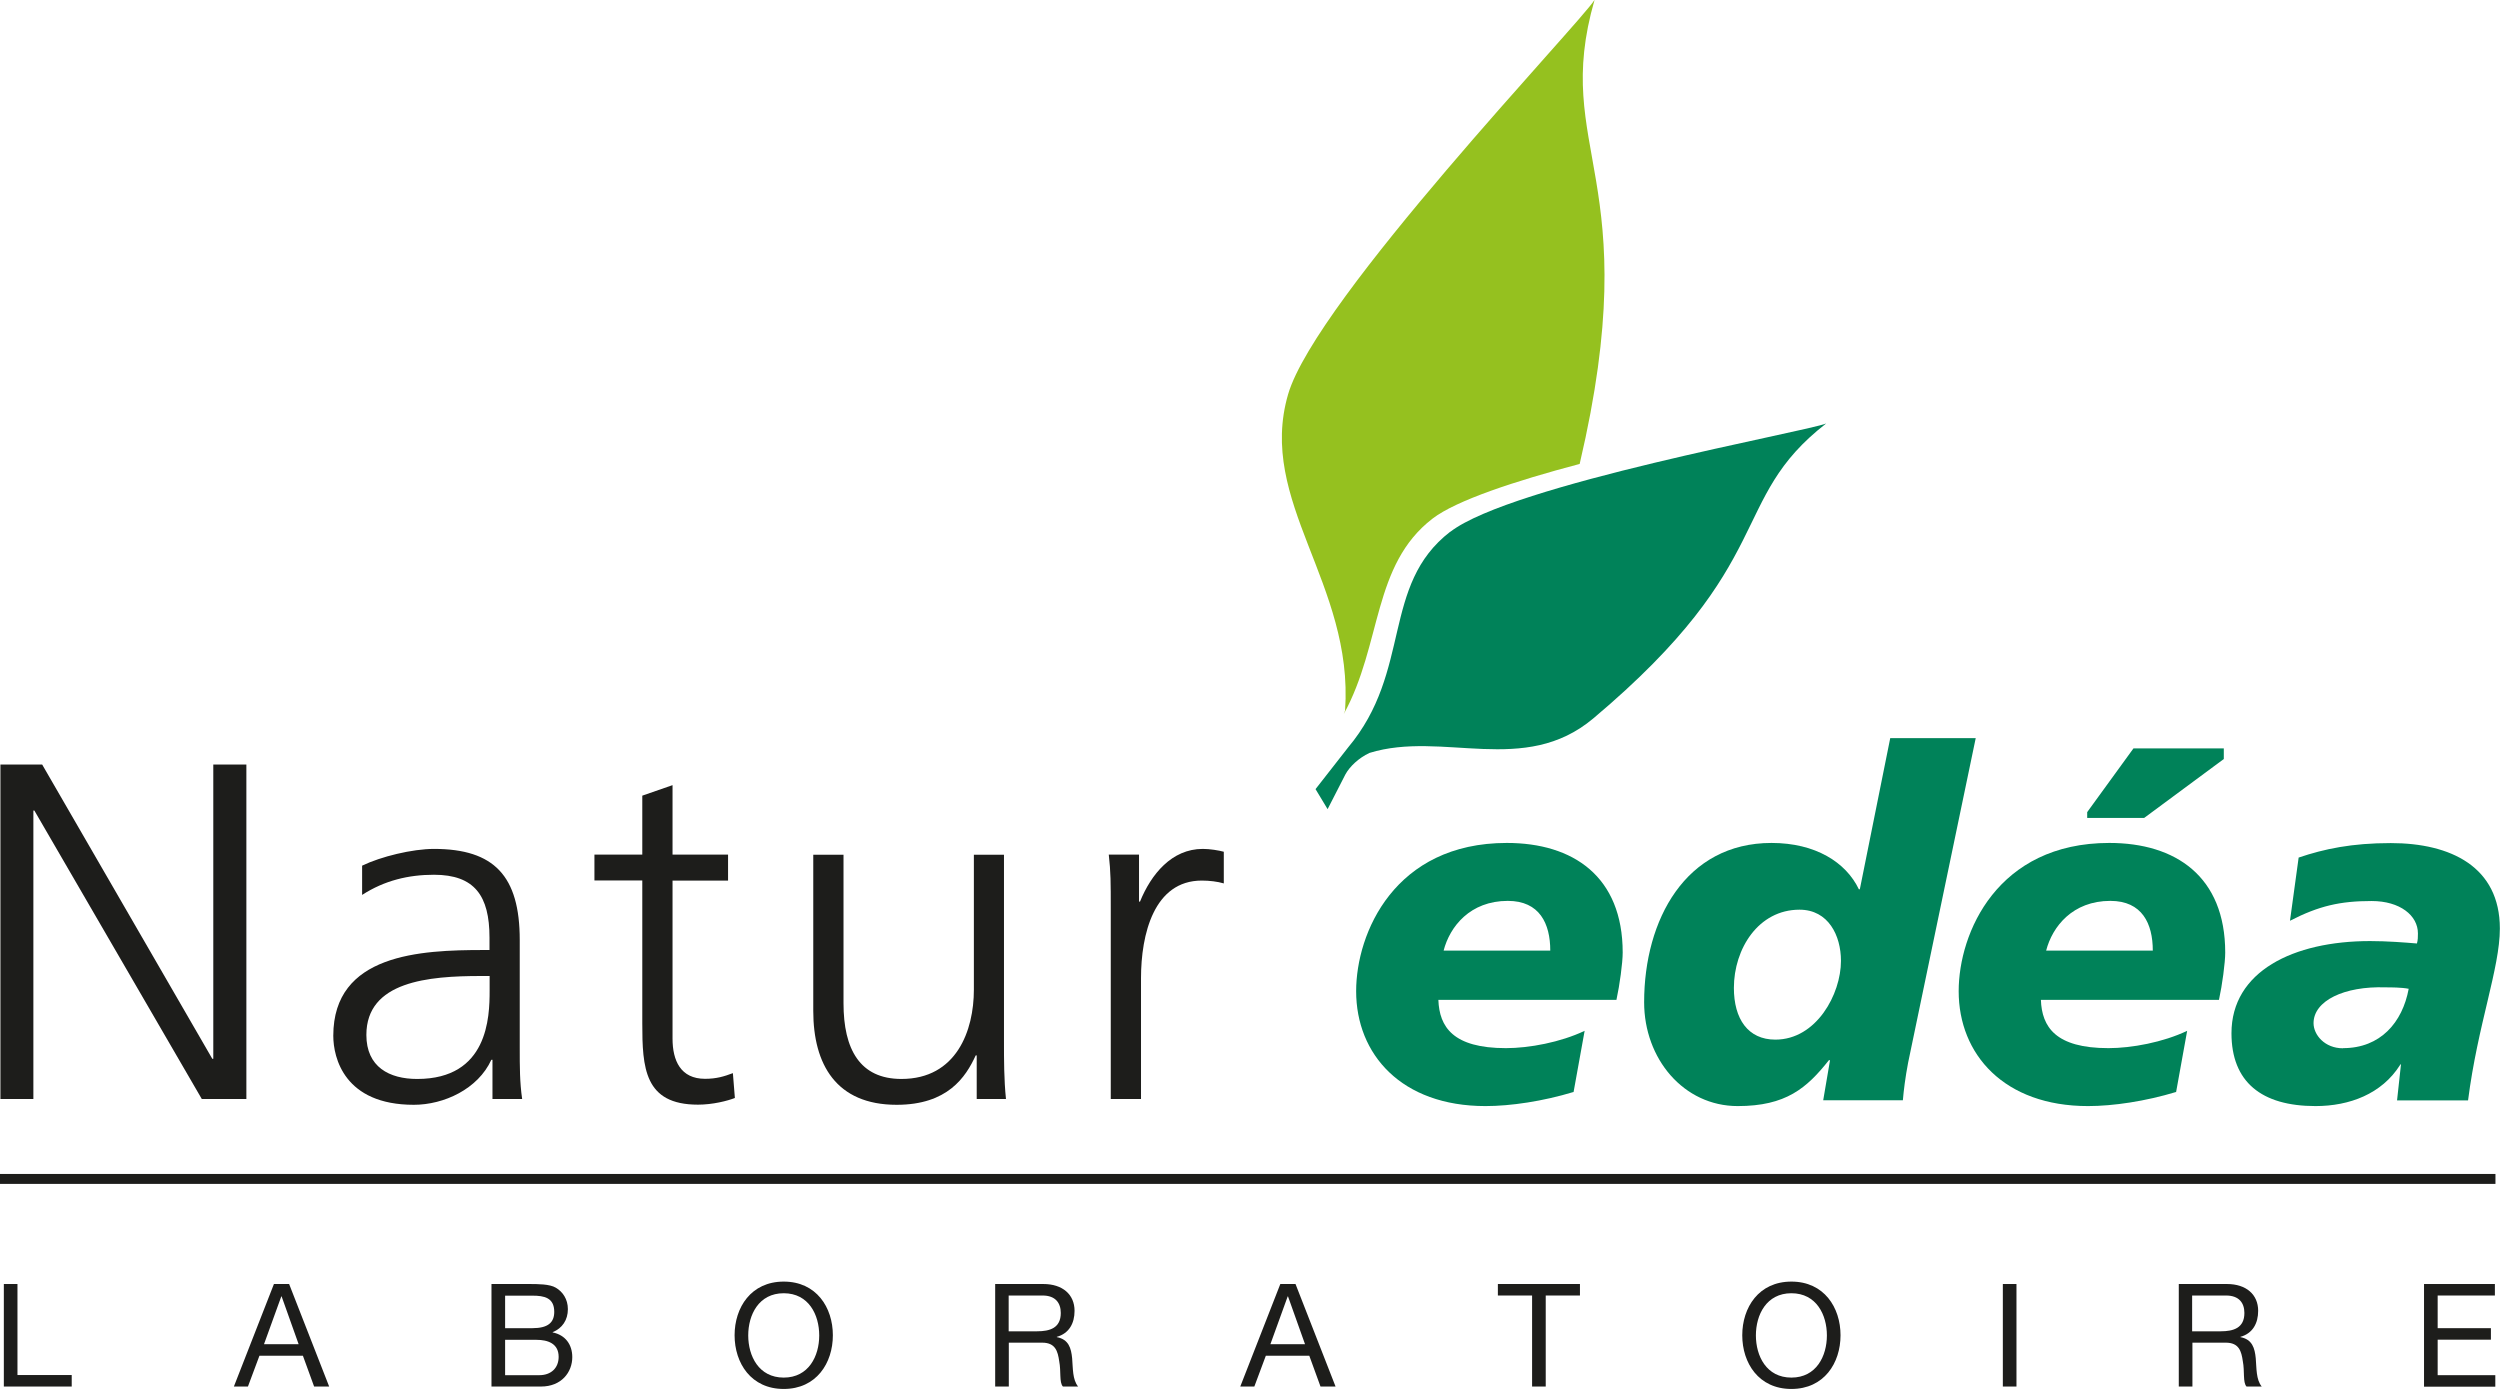
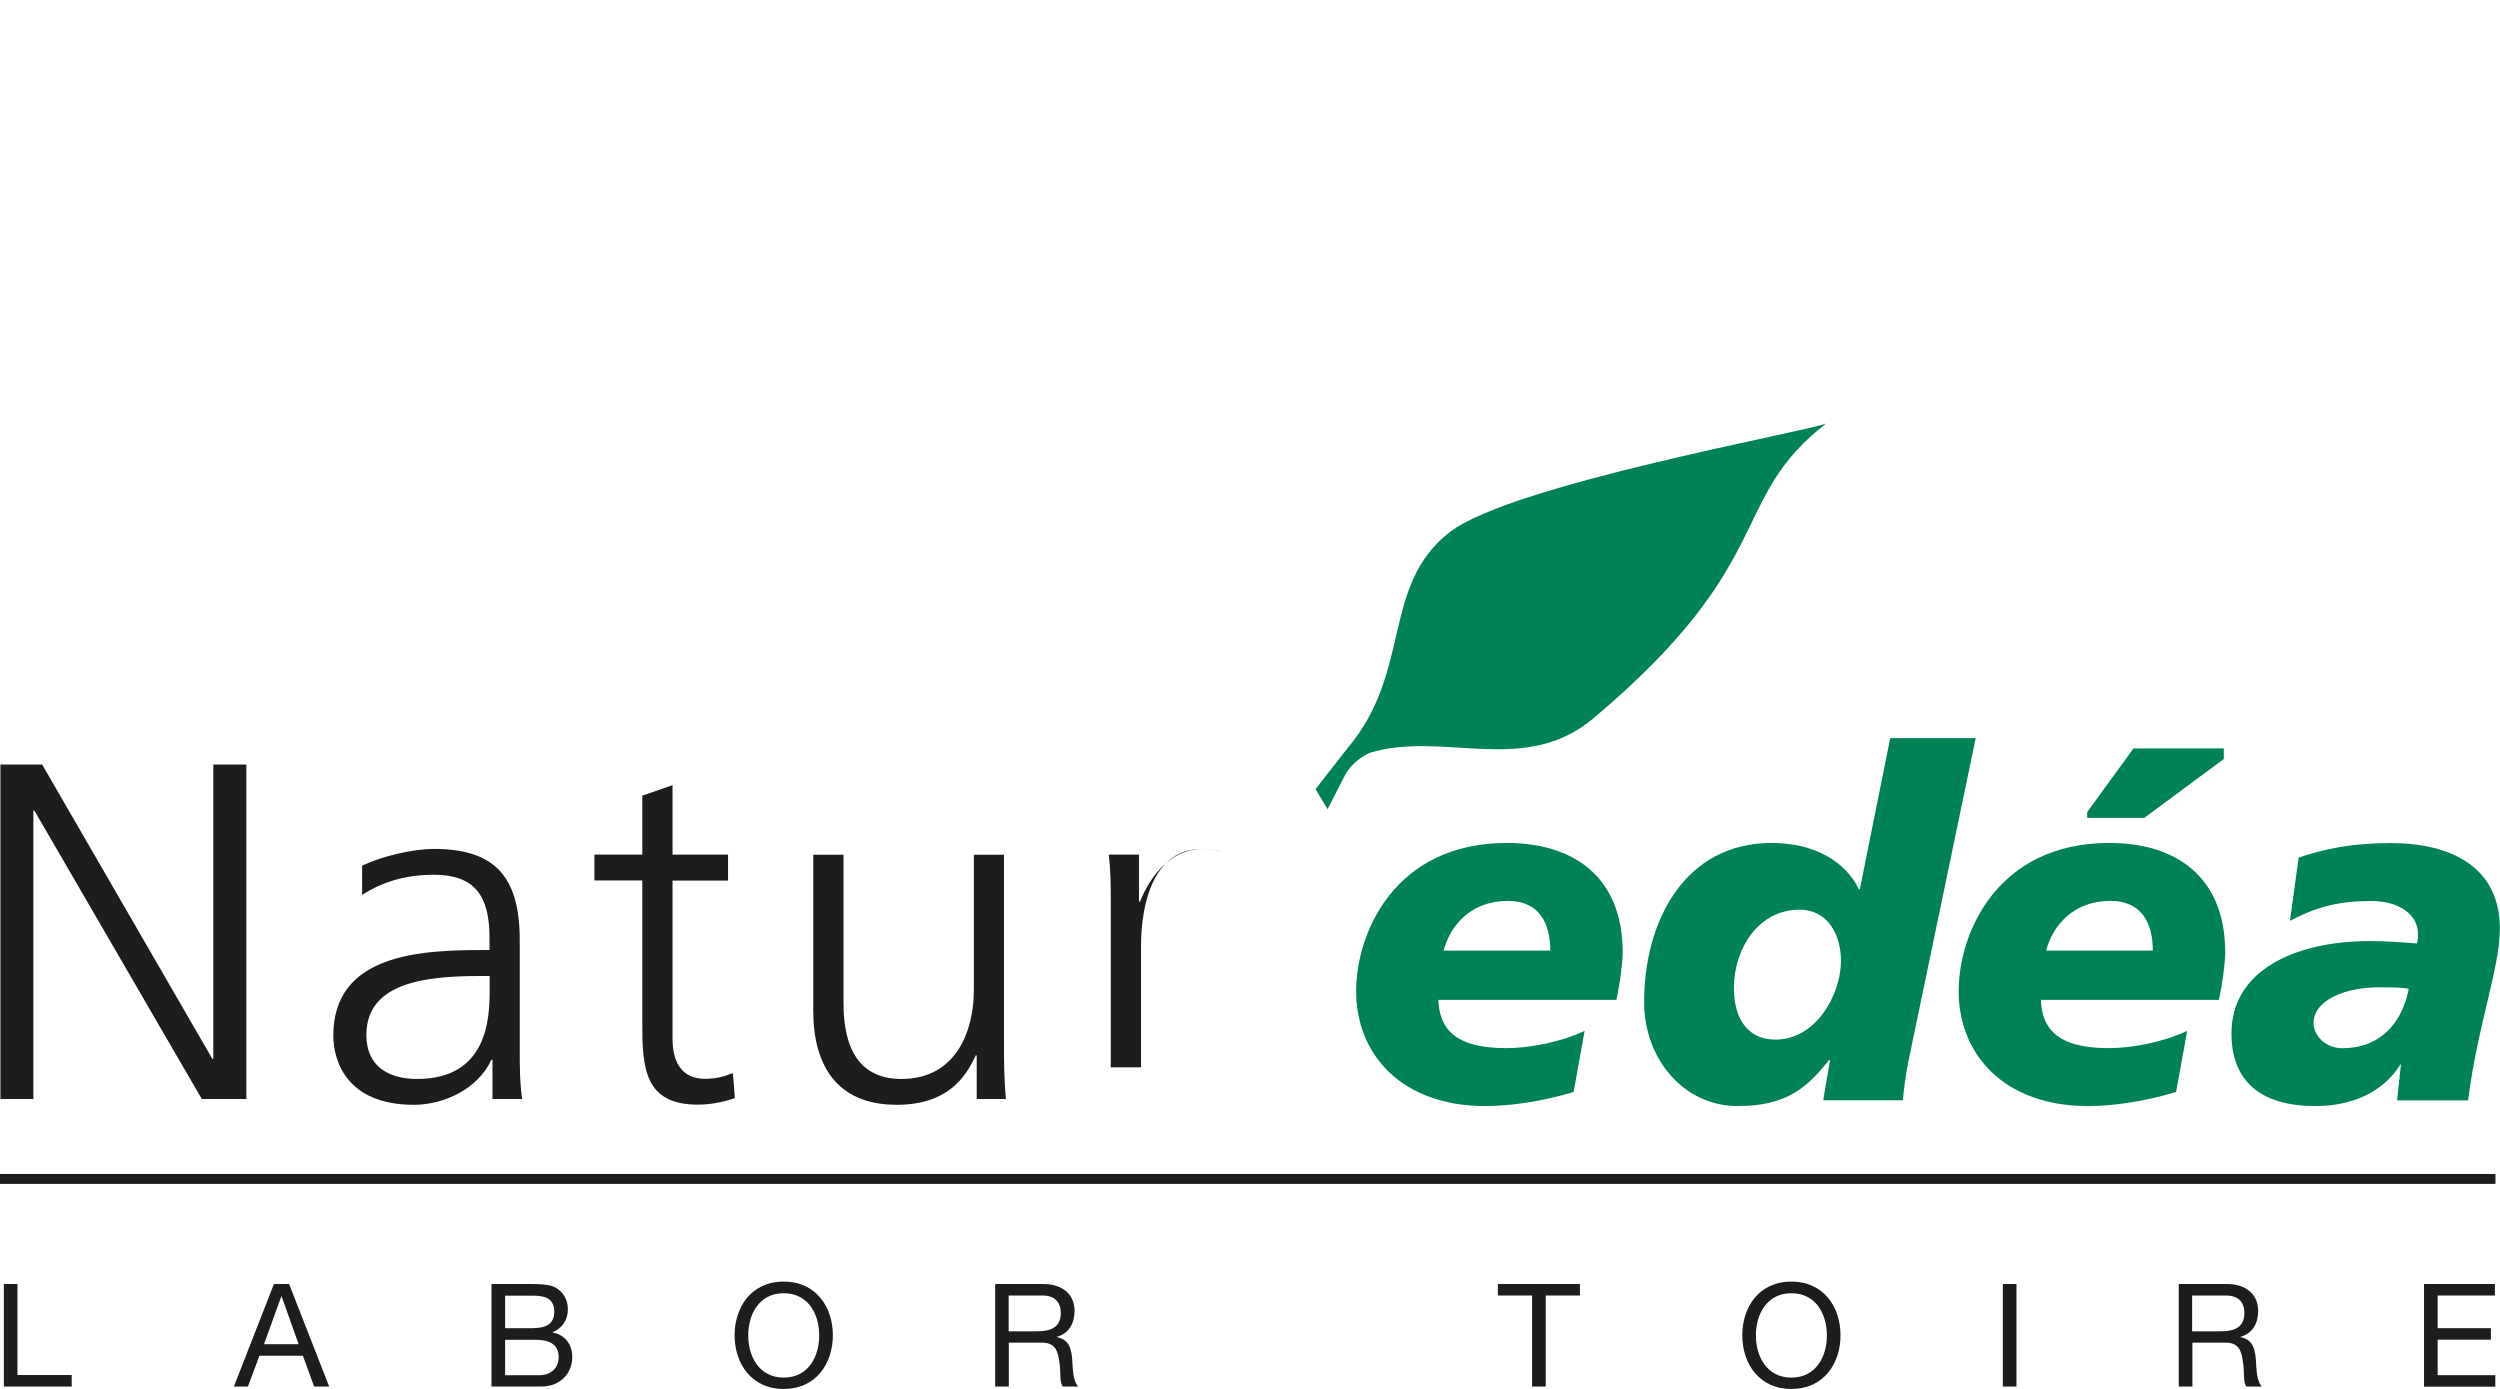
<svg xmlns="http://www.w3.org/2000/svg" viewBox="0 0 176.05 97.82">
  <g style="isolation: isolate;">
    <g data-name="Calque 1" id="Calque_1">
      <path style="fill: #1d1d1b; stroke-width: 0px;" d="m.27,90.42h.96v6.41h3.82v.81H.27v-7.22Z" />
      <path style="fill: #1d1d1b; stroke-width: 0px;" d="m19.3,90.42h1.06l2.82,7.22h-1.06l-.79-2.17h-3.06l-.81,2.17h-.99l2.82-7.22Zm-.72,4.24h2.45l-1.2-3.37h-.02l-1.22,3.37Z" />
      <path style="fill: #1d1d1b; stroke-width: 0px;" d="m34.61,90.42h2.62c.64,0,1.48,0,1.91.26.48.28.85.8.85,1.51,0,.77-.4,1.35-1.07,1.62v.02c.89.18,1.38.85,1.38,1.74,0,1.06-.76,2.07-2.2,2.07h-3.49v-7.22Zm.96,3.11h1.92c1.09,0,1.54-.39,1.54-1.15,0-1-.71-1.14-1.54-1.14h-1.92v2.3Zm0,3.31h2.41c.83,0,1.36-.51,1.36-1.29,0-.94-.76-1.2-1.57-1.2h-2.2v2.5Z" />
      <path style="fill: #1d1d1b; stroke-width: 0px;" d="m55.19,90.25c2.3,0,3.46,1.82,3.46,3.78s-1.16,3.78-3.46,3.78-3.46-1.82-3.46-3.78,1.16-3.78,3.46-3.78Zm0,6.76c1.76,0,2.5-1.52,2.5-2.97s-.74-2.97-2.5-2.97-2.5,1.52-2.5,2.97.74,2.97,2.5,2.97Z" />
      <path style="fill: #1d1d1b; stroke-width: 0px;" d="m70.07,90.42h3.4c1.36,0,2.2.74,2.2,1.89,0,.87-.38,1.59-1.25,1.83v.02c.84.16,1.01.78,1.08,1.49.06.71.02,1.5.42,1.99h-1.07c-.27-.29-.12-1.07-.26-1.78-.1-.71-.27-1.31-1.2-1.31h-2.35v3.09h-.96v-7.22Zm2.96,3.33c.9,0,1.67-.23,1.67-1.29,0-.71-.38-1.23-1.28-1.23h-2.39v2.52h2Z" />
-       <path style="fill: #1d1d1b; stroke-width: 0px;" d="m90.17,90.42h1.06l2.82,7.22h-1.06l-.79-2.17h-3.06l-.81,2.17h-.99l2.82-7.22Zm-.72,4.24h2.45l-1.2-3.37h-.02l-1.22,3.37Z" />
      <path style="fill: #1d1d1b; stroke-width: 0px;" d="m107.89,91.23h-2.41v-.81h5.78v.81h-2.41v6.41h-.96v-6.41Z" />
      <path style="fill: #1d1d1b; stroke-width: 0px;" d="m126.15,90.25c2.3,0,3.46,1.82,3.46,3.78s-1.16,3.78-3.46,3.78-3.46-1.82-3.46-3.78,1.16-3.78,3.46-3.78Zm0,6.76c1.76,0,2.5-1.52,2.5-2.97s-.74-2.97-2.5-2.97-2.5,1.52-2.5,2.97.74,2.97,2.5,2.97Z" />
      <path style="fill: #1d1d1b; stroke-width: 0px;" d="m141.04,90.42h.96v7.22h-.96v-7.22Z" />
      <path style="fill: #1d1d1b; stroke-width: 0px;" d="m153.42,90.42h3.4c1.36,0,2.2.74,2.2,1.89,0,.87-.38,1.59-1.25,1.83v.02c.84.16,1.01.78,1.08,1.49.06.71.02,1.5.42,1.99h-1.07c-.27-.29-.12-1.07-.26-1.78-.1-.71-.27-1.31-1.2-1.31h-2.35v3.09h-.96v-7.22Zm2.96,3.33c.9,0,1.67-.23,1.67-1.29,0-.71-.38-1.23-1.29-1.23h-2.39v2.52h2Z" />
      <path style="fill: #1d1d1b; stroke-width: 0px;" d="m170.7,90.42h4.99v.81h-4.03v2.3h3.75v.81h-3.75v2.5h4.06v.81h-5.02v-7.22Z" />
      <path style="fill: #1d1d1b; mix-blend-mode: multiply; stroke-width: 0px;" d="m.03,53.84h2.94l11.98,20.72h.07v-20.72h2.33v23.55h-3.14L2.42,57.08h-.07v20.31H.03v-23.55Z" />
      <path style="fill: #1d1d1b; mix-blend-mode: multiply; stroke-width: 0px;" d="m34.67,74.63h-.07c-.94,2.06-3.34,3.17-5.46,3.17-4.89,0-5.67-3.31-5.67-4.86,0-5.77,6.14-6.04,10.59-6.04h.41v-.88c0-2.94-1.05-4.42-3.91-4.42-1.79,0-3.48.4-5.06,1.42v-2.06c1.32-.64,3.54-1.18,5.06-1.18,4.25,0,6.04,1.92,6.04,6.41v7.59c0,1.38,0,2.43.17,3.61h-2.09v-2.77Zm-.2-5.9h-.61c-3.68,0-8.06.37-8.06,4.15,0,2.26,1.62,3.1,3.58,3.1,4.99,0,5.1-4.35,5.1-6.21v-1.05Z" />
      <path style="fill: #1d1d1b; mix-blend-mode: multiply; stroke-width: 0px;" d="m51.27,62.01h-3.91v11.13c0,1.55.57,2.83,2.29,2.83.81,0,1.35-.17,1.96-.4l.14,1.75c-.51.2-1.55.47-2.6.47-3.78,0-3.92-2.6-3.92-5.74v-10.05h-3.37v-1.82h3.37v-4.15l2.13-.74v4.89h3.91v1.82Z" />
      <path style="fill: #1d1d1b; mix-blend-mode: multiply; stroke-width: 0px;" d="m70.7,73.34c0,1.32,0,2.66.14,4.05h-2.06v-3.07h-.07c-.71,1.55-1.99,3.48-5.57,3.48-4.25,0-5.87-2.84-5.87-6.61v-11h2.13v10.46c0,3.24,1.15,5.33,4.08,5.33,3.88,0,5.1-3.41,5.1-6.28v-9.51h2.12v13.16Z" />
-       <path style="fill: #1d1d1b; mix-blend-mode: multiply; stroke-width: 0px;" d="m78.22,64.03c0-1.89,0-2.6-.14-3.85h2.13v3.31h.07c.78-1.92,2.23-3.71,4.42-3.71.5,0,1.11.1,1.48.2v2.23c-.44-.13-1.01-.2-1.55-.2-3.37,0-4.28,3.78-4.28,6.88v8.5h-2.13v-13.36Z" />
-       <path style="fill: #95c11f; stroke-width: 0px;" d="m94.72,50.04l-.09.24c2.7-4.93,2-10.49,6.25-13.76,1.68-1.29,5.83-2.65,10.36-3.85,4.75-20.27-2.02-22.04,1.05-32.68-.99,1.63-19.62,21.08-21.58,27.77-2.21,7.57,4.63,13.32,4.01,22.27Z" />
+       <path style="fill: #1d1d1b; mix-blend-mode: multiply; stroke-width: 0px;" d="m78.22,64.03c0-1.89,0-2.6-.14-3.85h2.13v3.31h.07c.78-1.92,2.23-3.71,4.42-3.71.5,0,1.11.1,1.48.2c-.44-.13-1.01-.2-1.55-.2-3.37,0-4.28,3.78-4.28,6.88v8.5h-2.13v-13.36Z" />
      <rect style="fill: #1d1d1b; stroke-width: 0px;" height=".7" width="175.73" y="82.67" />
      <path style="fill: #008259; stroke-width: 0px;" d="m102.13,37.44c-4.89,3.77-2.67,9.81-7.2,15.2l-2.29,2.93.85,1.41,1.26-2.46c.3-.54.92-1.14,1.69-1.5,5.16-1.59,10.9,1.66,15.76-2.43,13.16-11.07,9.43-15.36,16.4-20.77-1.38.58-22.15,4.29-26.47,7.63Z" />
      <g>
        <path style="fill: #008259; stroke-width: 0px;" d="m110.8,76.9c-2.14.65-4.42.99-6.19.99-5.92,0-9.11-3.64-9.11-8.09,0-4.11,2.72-10.44,10.61-10.44,4.66,0,8.16,2.35,8.16,7.72,0,.71-.21,2.28-.44,3.33h-12.54c.07,1.9,1.02,3.4,4.76,3.4,1.63,0,3.84-.41,5.54-1.22l-.78,4.32Zm-1.63-9.96c0-1.9-.75-3.5-2.99-3.5-2.65,0-4.08,1.8-4.52,3.5h7.51Z" />
        <path style="fill: #008259; stroke-width: 0px;" d="m128.86,74.66h-.07c-1.56,1.97-3.03,3.23-6.42,3.23-3.81,0-6.59-3.33-6.59-7.31,0-5.81,2.92-11.22,8.97-11.22,3.09,0,5.24,1.36,6.15,3.26h.07l2.14-10.64h6.02l-4.76,22.85c-.2,1.05-.31,1.94-.37,2.65h-5.61l.48-2.82Zm.78-7c0-1.77-.88-3.6-2.92-3.6-2.89,0-4.62,2.75-4.62,5.51,0,2.18.99,3.64,2.92,3.64,2.89,0,4.62-3.2,4.62-5.54Z" />
        <path style="fill: #008259; stroke-width: 0px;" d="m153.23,76.9c-2.14.65-4.42.99-6.19.99-5.91,0-9.11-3.64-9.11-8.09,0-4.11,2.72-10.44,10.61-10.44,4.66,0,8.16,2.35,8.16,7.72,0,.71-.21,2.28-.44,3.33h-12.54c.07,1.9,1.02,3.4,4.76,3.4,1.63,0,3.84-.41,5.54-1.22l-.78,4.32Zm-1.63-9.96c0-1.9-.75-3.5-2.99-3.5-2.65,0-4.08,1.8-4.52,3.5h7.51Zm-1.36-14.24h6.36v.75l-5.61,4.15h-4.01v-.41l3.26-4.49Z" />
        <path style="fill: #008259; stroke-width: 0px;" d="m169.08,75l-.07-.07v.07c-1.29,2.04-3.57,2.89-5.95,2.89-3.81,0-5.92-1.7-5.92-5.13,0-4.35,4.35-6.49,9.76-6.49,1.22,0,2.45.1,3.3.17.07-.24.07-.48.07-.71,0-1.26-1.26-2.28-3.26-2.28-2.21,0-3.71.34-5.75,1.39l.61-4.45c1.8-.61,3.74-1.02,6.49-1.02,4.22,0,7.68,1.67,7.68,6.02,0,2.79-1.56,6.77-2.24,12.1h-5l.27-2.48Zm-4.08-1.19c2.62,0,4.18-1.8,4.62-4.18-.51-.1-1.26-.1-1.63-.1-2.92-.1-5.07.95-5.07,2.52,0,.82.78,1.77,2.07,1.77Z" />
      </g>
    </g>
  </g>
</svg>